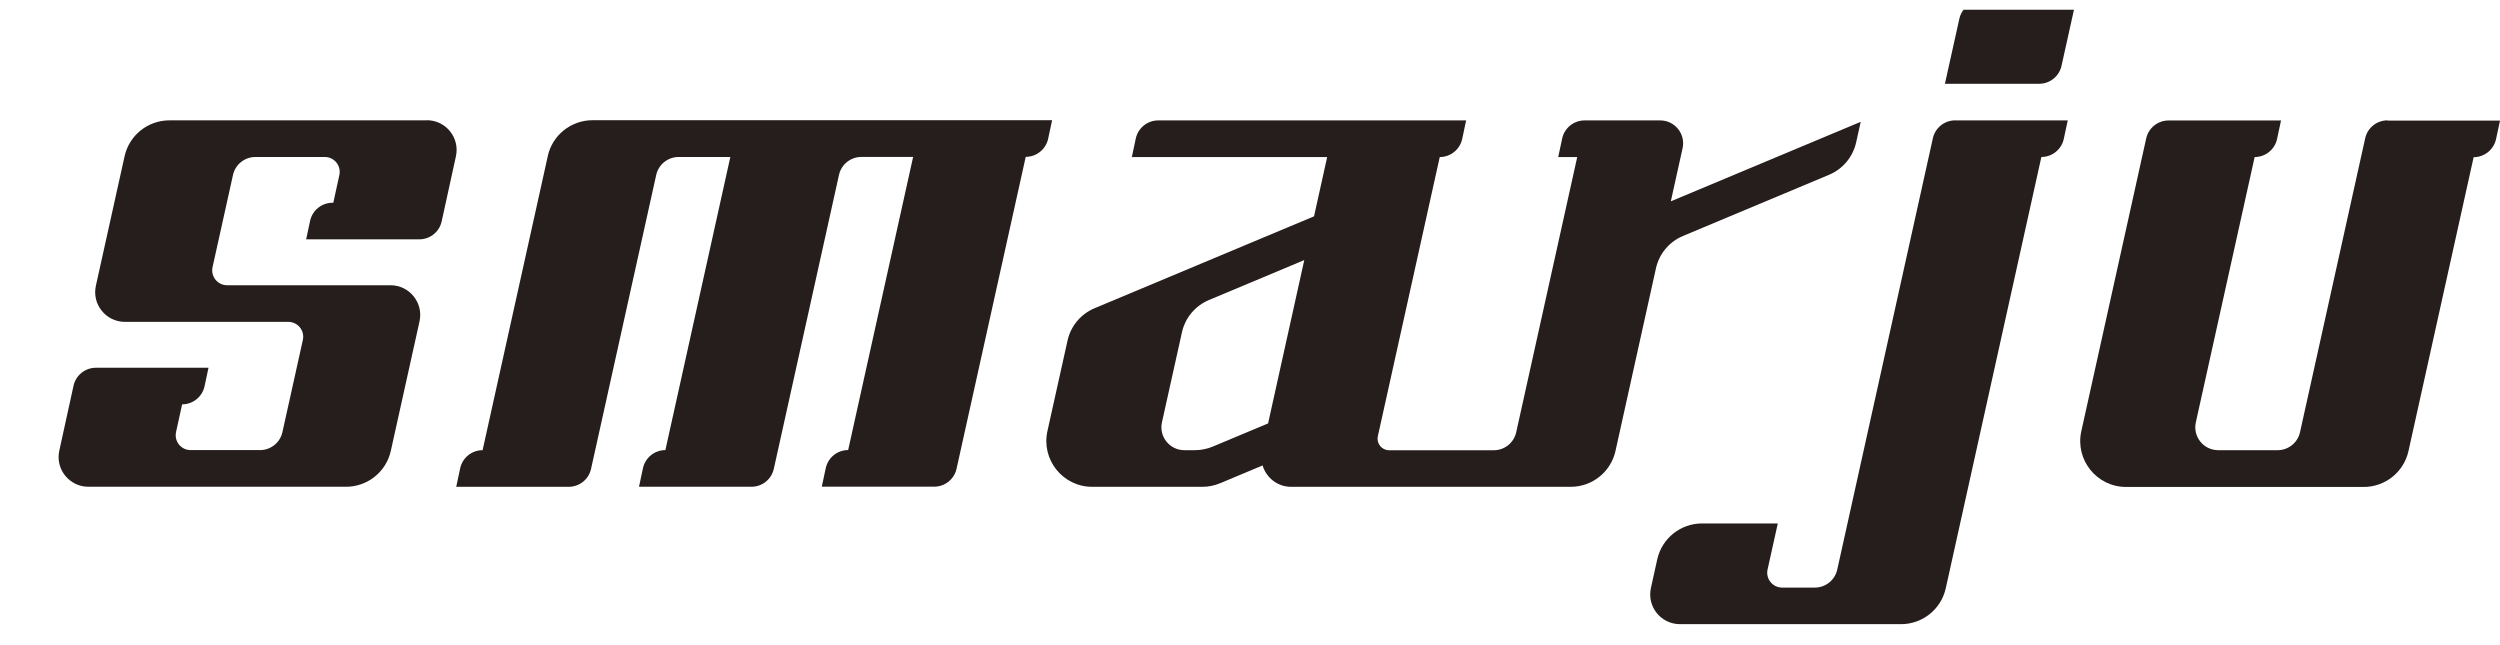
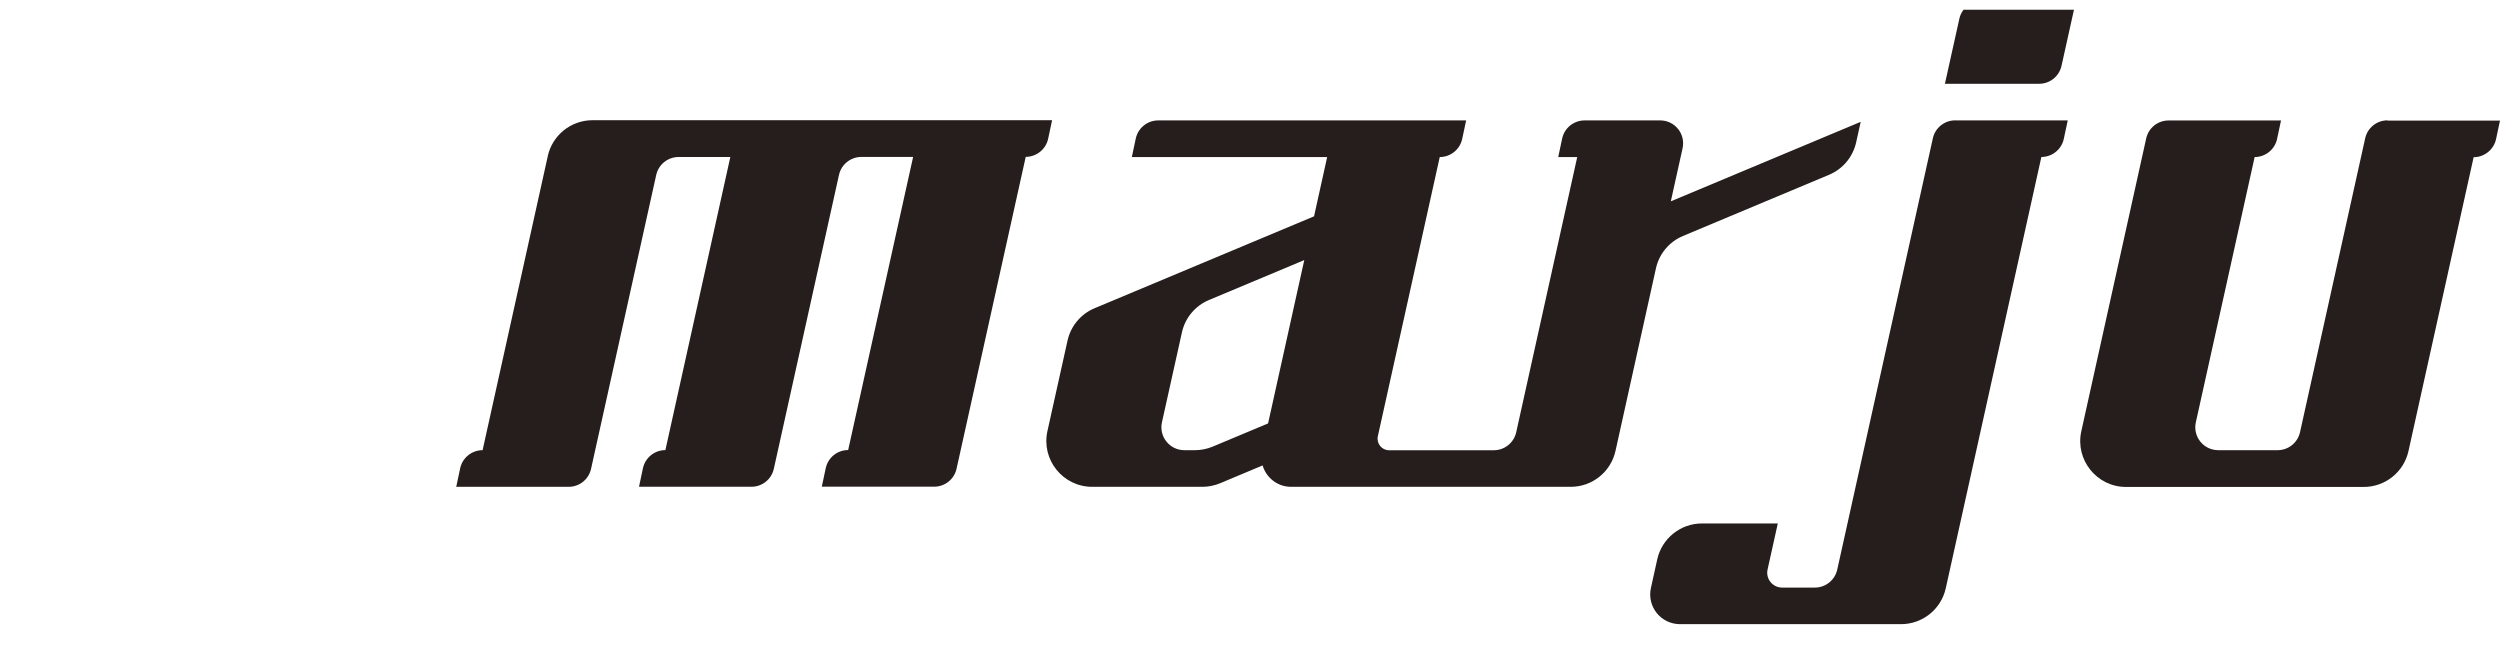
<svg xmlns="http://www.w3.org/2000/svg" width="128" height="33" viewBox="0 0 128 33" fill="none">
  <g clip-path="url(#clip0_1541_5)">
    <path d="M28.045 8.002L24.709 23.049C24.157 23.049 23.677 23.436 23.561 23.975L23.359 24.925H29.117C29.666 24.925 30.143 24.544 30.262 24.005L33.598 8.958C33.717 8.422 34.193 8.038 34.743 8.038H37.393L34.068 23.045C33.515 23.045 33.035 23.433 32.919 23.972L32.717 24.922H38.475C39.025 24.922 39.501 24.541 39.62 24.002L42.956 8.955C43.075 8.419 43.552 8.035 44.101 8.035H46.752L43.426 23.042C42.873 23.042 42.394 23.429 42.278 23.969L42.076 24.918H47.831C48.38 24.918 48.856 24.538 48.976 23.998L52.517 8.031C53.069 8.031 53.549 7.644 53.665 7.105L53.867 6.155H30.335C29.236 6.155 28.283 6.92 28.045 7.992V8.002Z" fill="#251E1C" />
    <path d="M93.65 8.948C94.352 8.654 94.868 8.035 95.034 7.293L95.268 6.238L85.546 10.308L86.148 7.591C86.31 6.86 85.754 6.165 85.003 6.165H81.131C80.579 6.165 80.099 6.552 79.983 7.092L79.781 8.041H80.754L77.63 22.132C77.511 22.668 77.035 23.052 76.485 23.052H71.118C70.744 23.052 70.466 22.705 70.545 22.337L73.715 8.041C74.268 8.041 74.748 7.654 74.864 7.115L75.066 6.165H59.3C58.748 6.165 58.268 6.552 58.152 7.092L57.95 8.041H67.951L67.279 11.076L56.041 15.782C55.339 16.076 54.823 16.692 54.658 17.436L53.628 22.073C53.304 23.535 54.419 24.925 55.918 24.925H61.561C61.872 24.925 62.179 24.862 62.467 24.743L64.645 23.83C64.83 24.452 65.399 24.925 66.104 24.925H80.423C81.522 24.925 82.475 24.161 82.713 23.088L84.785 13.736C84.95 12.992 85.466 12.377 86.168 12.082L93.65 8.948ZM62.09 22.867C61.802 22.986 61.495 23.049 61.183 23.049H60.637C59.886 23.049 59.33 22.354 59.492 21.622L60.515 17.016C60.68 16.271 61.197 15.656 61.898 15.361L66.779 13.316L64.926 21.679L62.09 22.867Z" fill="#251E1C" />
    <path d="M100.107 6.162C99.557 6.162 99.081 6.542 98.962 7.082L94.067 29.164C93.948 29.7 93.472 30.084 92.922 30.084H91.244C90.758 30.084 90.394 29.634 90.5 29.157L91.023 26.801H87.141C86.042 26.801 85.089 27.566 84.851 28.638L84.527 30.104C84.315 31.057 85.04 31.957 86.016 31.957H97.333C98.432 31.957 99.385 31.193 99.623 30.12L104.518 8.038C105.07 8.038 105.55 7.651 105.666 7.111L105.868 6.165H100.11L100.107 6.162Z" fill="#251E1C" />
    <path d="M100.318 0.963L99.58 4.289H104.405C104.955 4.289 105.431 3.908 105.55 3.369L106.288 0.043H101.463C100.914 0.043 100.437 0.424 100.318 0.963Z" fill="#251E1C" />
-     <path d="M21.863 6.162H8.669C7.571 6.162 6.618 6.926 6.379 7.998L4.91 14.627C4.698 15.58 5.423 16.48 6.399 16.48H14.762C15.248 16.48 15.612 16.93 15.506 17.407L14.46 22.125C14.341 22.662 13.865 23.045 13.315 23.045H9.758C9.272 23.045 8.911 22.595 9.013 22.122L9.325 20.703C9.877 20.703 10.357 20.315 10.473 19.776L10.675 18.829H4.91C4.361 18.829 3.884 19.21 3.765 19.749L3.037 23.069C2.825 24.022 3.55 24.922 4.526 24.922H17.72C18.819 24.922 19.772 24.157 20.01 23.085L21.479 16.457C21.691 15.504 20.966 14.604 19.99 14.604H11.628C11.141 14.604 10.777 14.153 10.883 13.677L11.929 8.958C12.048 8.422 12.524 8.038 13.074 8.038H16.631C17.118 8.038 17.478 8.488 17.376 8.961L17.065 10.381H17.025C16.472 10.381 15.993 10.768 15.877 11.308L15.675 12.254H21.469C22.019 12.254 22.495 11.873 22.614 11.334L23.342 8.008C23.554 7.055 22.829 6.155 21.853 6.155L21.863 6.162Z" fill="#251E1C" />
    <path d="M122.242 6.162C121.693 6.162 121.216 6.542 121.097 7.082L117.761 22.129C117.642 22.665 117.166 23.049 116.616 23.049H113.572C112.821 23.049 112.265 22.354 112.427 21.622L115.438 8.041C115.991 8.041 116.471 7.654 116.586 7.115L116.788 6.168H111.03C110.481 6.168 110.004 6.549 109.885 7.088L106.563 22.079C106.239 23.542 107.354 24.932 108.853 24.932H121.024C122.123 24.932 123.076 24.167 123.314 23.095L126.65 8.048C127.202 8.048 127.682 7.661 127.798 7.121L128 6.175H122.242V6.162Z" fill="#251E1C" />
  </g>
  <defs>
    <clipPath id="clip0_1541_5">
      <rect width="128" height="32" fill="white" transform="translate(0 0.5)" />
    </clipPath>
  </defs>
</svg>